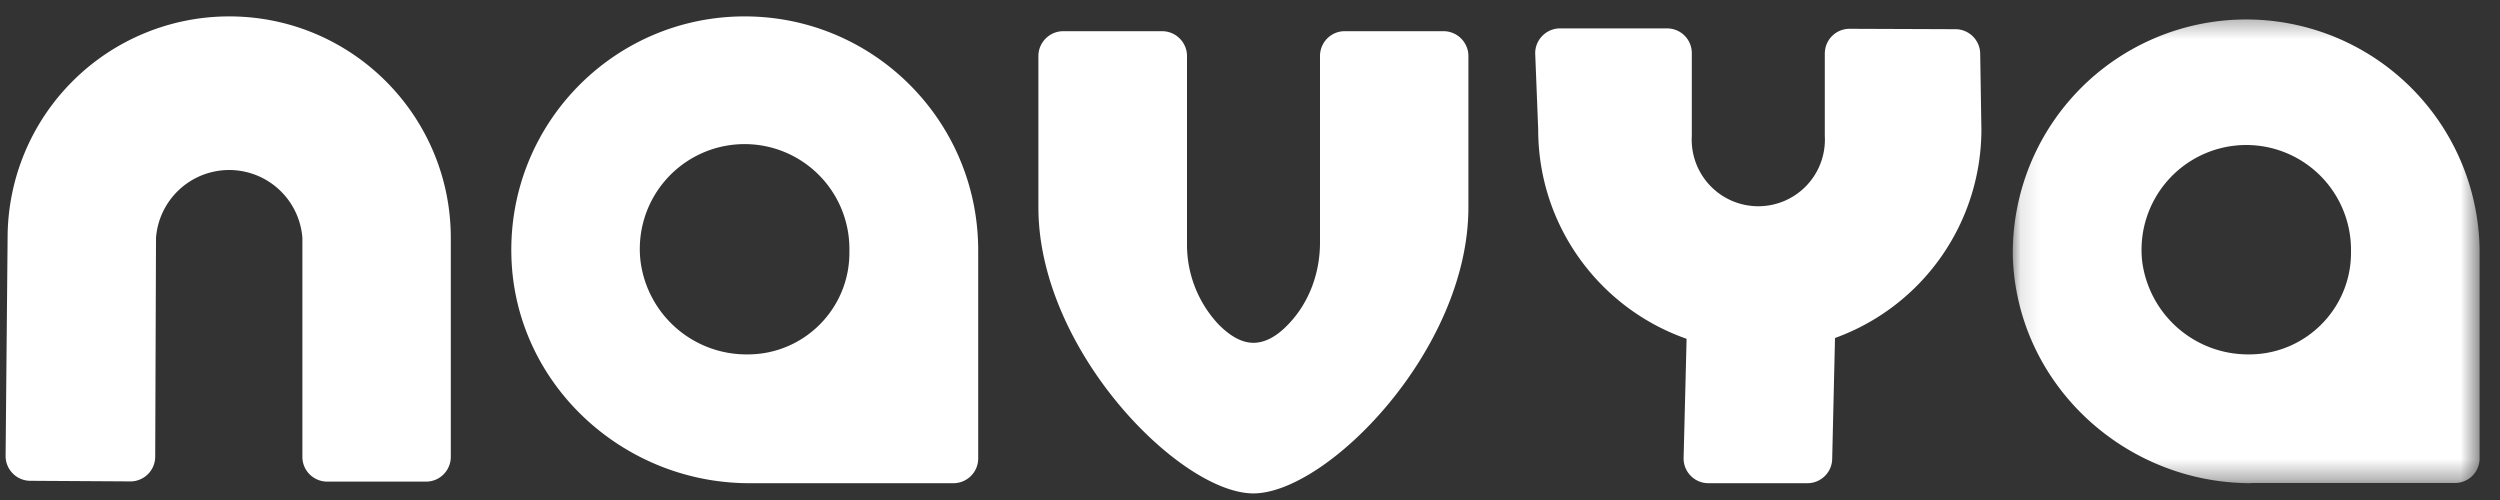
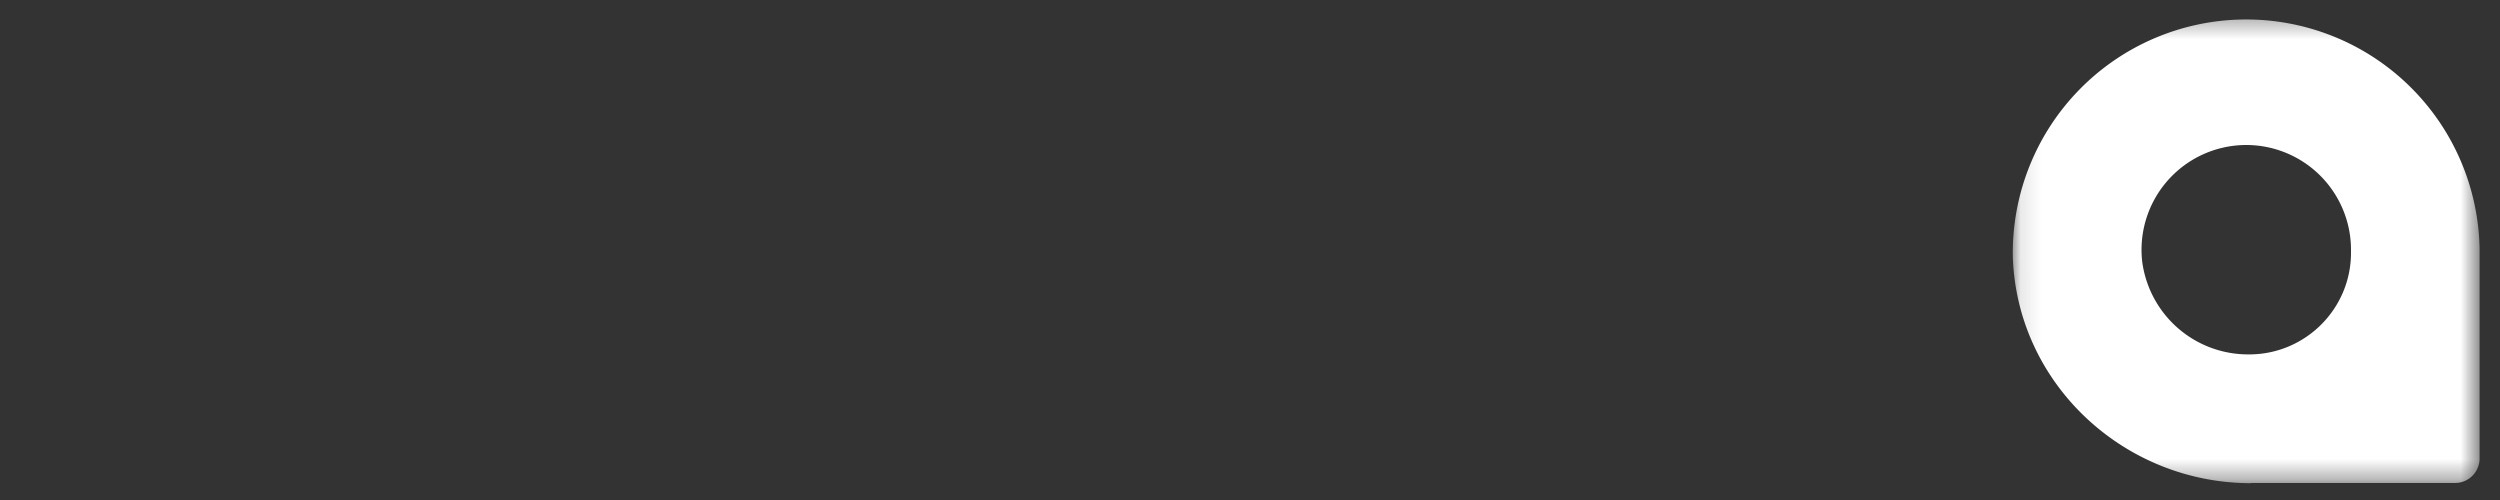
<svg xmlns="http://www.w3.org/2000/svg" xmlns:xlink="http://www.w3.org/1999/xlink" viewBox="0 0 125 25">
  <rect x="0" y="0" width="125" height="25" fill="#333333" stroke="none" />
  <defs>
    <path id="a" d="M.1.35h23.35V23.7H.11z" />
  </defs>
  <g fill="none" fill-rule="evenodd">
    <g transform="translate(100.53 .46)">
      <mask id="b" fill="#fff">
        <use xlink:href="#a" />
      </mask>
      <path d="M11.78 6.79a5.24 5.24 0 015.24 5.23v.16c0 2.8-2.28 5.08-5.09 5.08a5.34 5.34 0 01-5.35-4.64 5.24 5.24 0 015.2-5.83m.24 16.9h10.2c.68 0 1.23-.55 1.23-1.23V12.02a11.67 11.67 0 10-23.34.33C.3 18.71 5.66 23.7 12.02 23.7" fill="#FFF" mask="url(#b)" />
    </g>
-     <path d="M11.46.82A11.08 11.08 0 00.38 11.9l-.1 10.9c0 .68.55 1.24 1.24 1.24l5 .03c.68 0 1.24-.55 1.24-1.24l.04-10.87v-.06a3.67 3.67 0 017.32 0v10.95c0 .68.56 1.23 1.24 1.23h4.95c.68 0 1.23-.56 1.23-1.24V11.9C22.54 5.78 17.58.82 11.46.82M97.78 1.46l-5.3-.02c-.68 0-1.23.54-1.24 1.23V6.8a3.33 3.33 0 11-6.65 0V2.66c0-.69-.55-1.24-1.24-1.24H78c-.68 0-1.24.56-1.24 1.24l.15 3.82c0 4.84 3.1 8.95 7.42 10.46l-.15 5.98c0 .69.56 1.24 1.24 1.24h4.95c.68 0 1.24-.55 1.24-1.24l.14-6.02a11.09 11.09 0 007.32-10.42l-.06-3.77a1.24 1.24 0 00-1.23-1.25M42.47 12.64c0 2.81-2.28 5.08-5.08 5.08a5.34 5.34 0 01-5.36-4.63 5.24 5.24 0 1110.44-.6v.15zM37.23.82c-6.55 0-11.84 5.4-11.66 12 .17 6.35 5.55 11.34 11.9 11.34h10.2c.68 0 1.24-.55 1.24-1.24V12.5C48.9 6.04 43.68.82 37.23.82zM72.18 1.56h-4.95c-.68 0-1.23.56-1.23 1.24v9.33c0 1.5-.53 2.99-1.58 4.08-.5.53-1.1.93-1.75.93-.65 0-1.26-.42-1.78-.96a5.82 5.82 0 01-1.54-4V2.8c0-.68-.56-1.24-1.24-1.24h-4.95c-.68 0-1.24.56-1.24 1.24v7.57c0 7.14 7.09 14.3 10.75 14.3 3.67 0 10.75-7.16 10.75-14.3V2.8c0-.68-.56-1.24-1.24-1.24" fill="#FFF" />
  </g>
</svg>